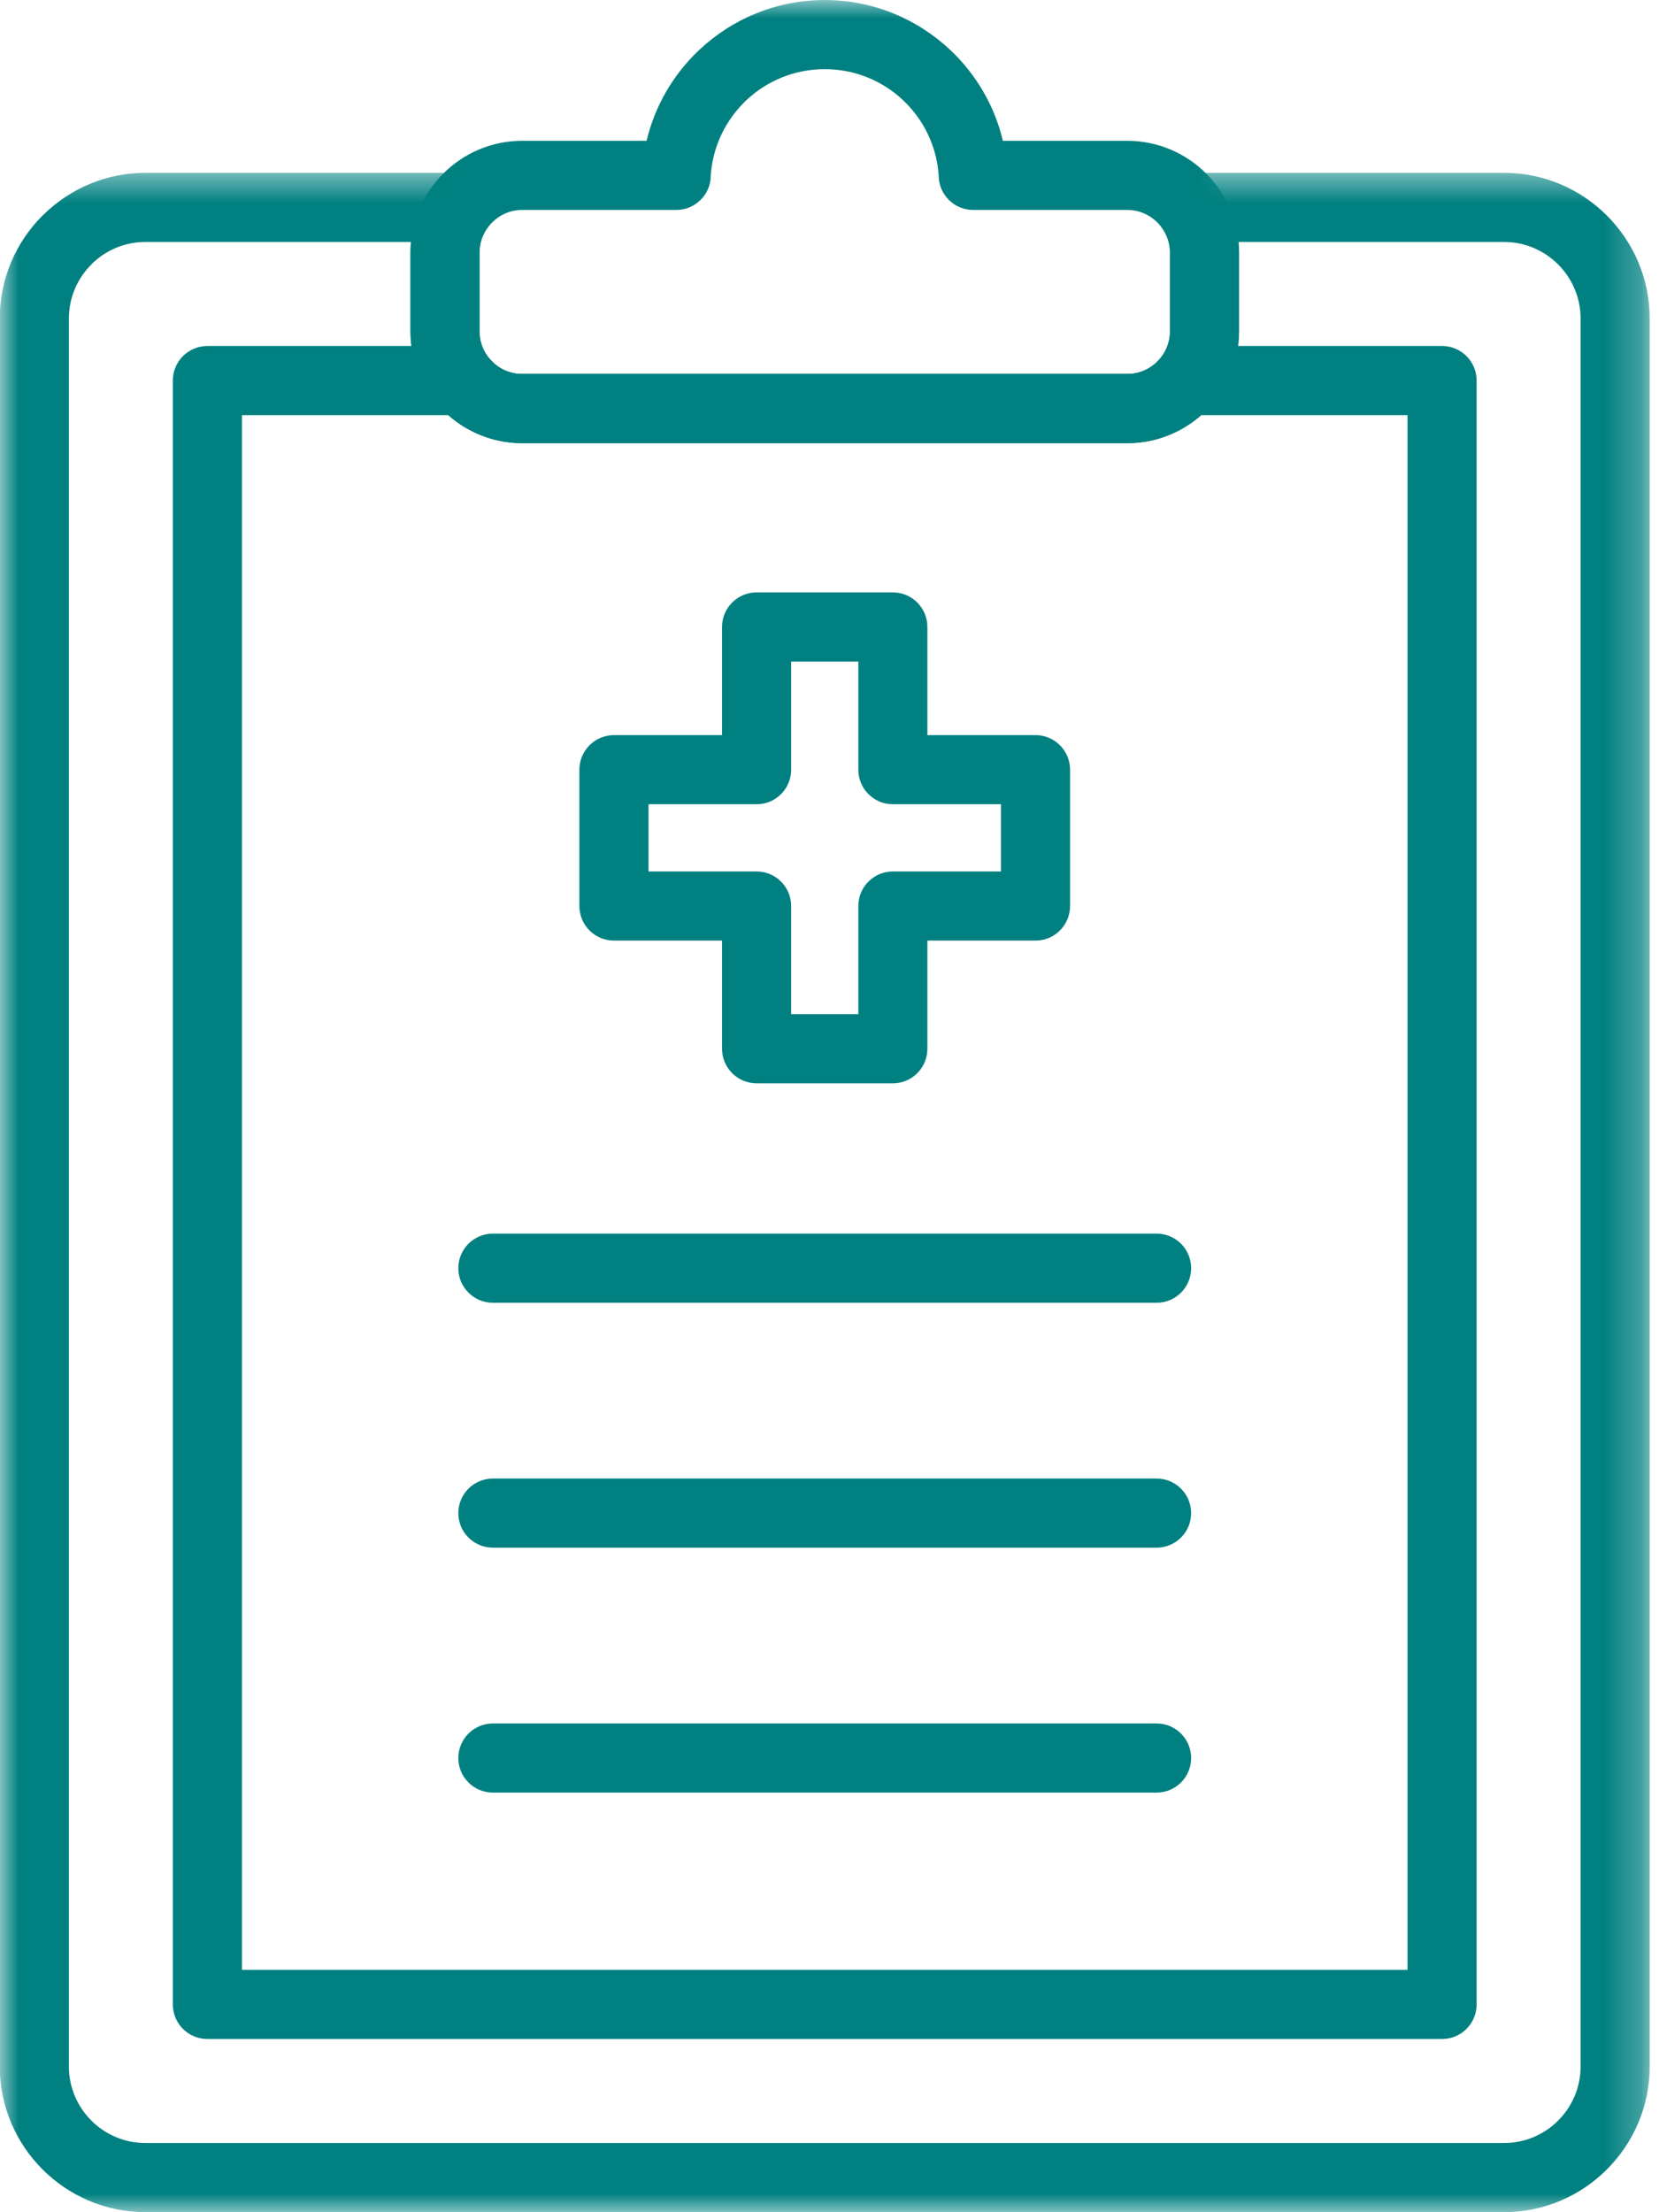
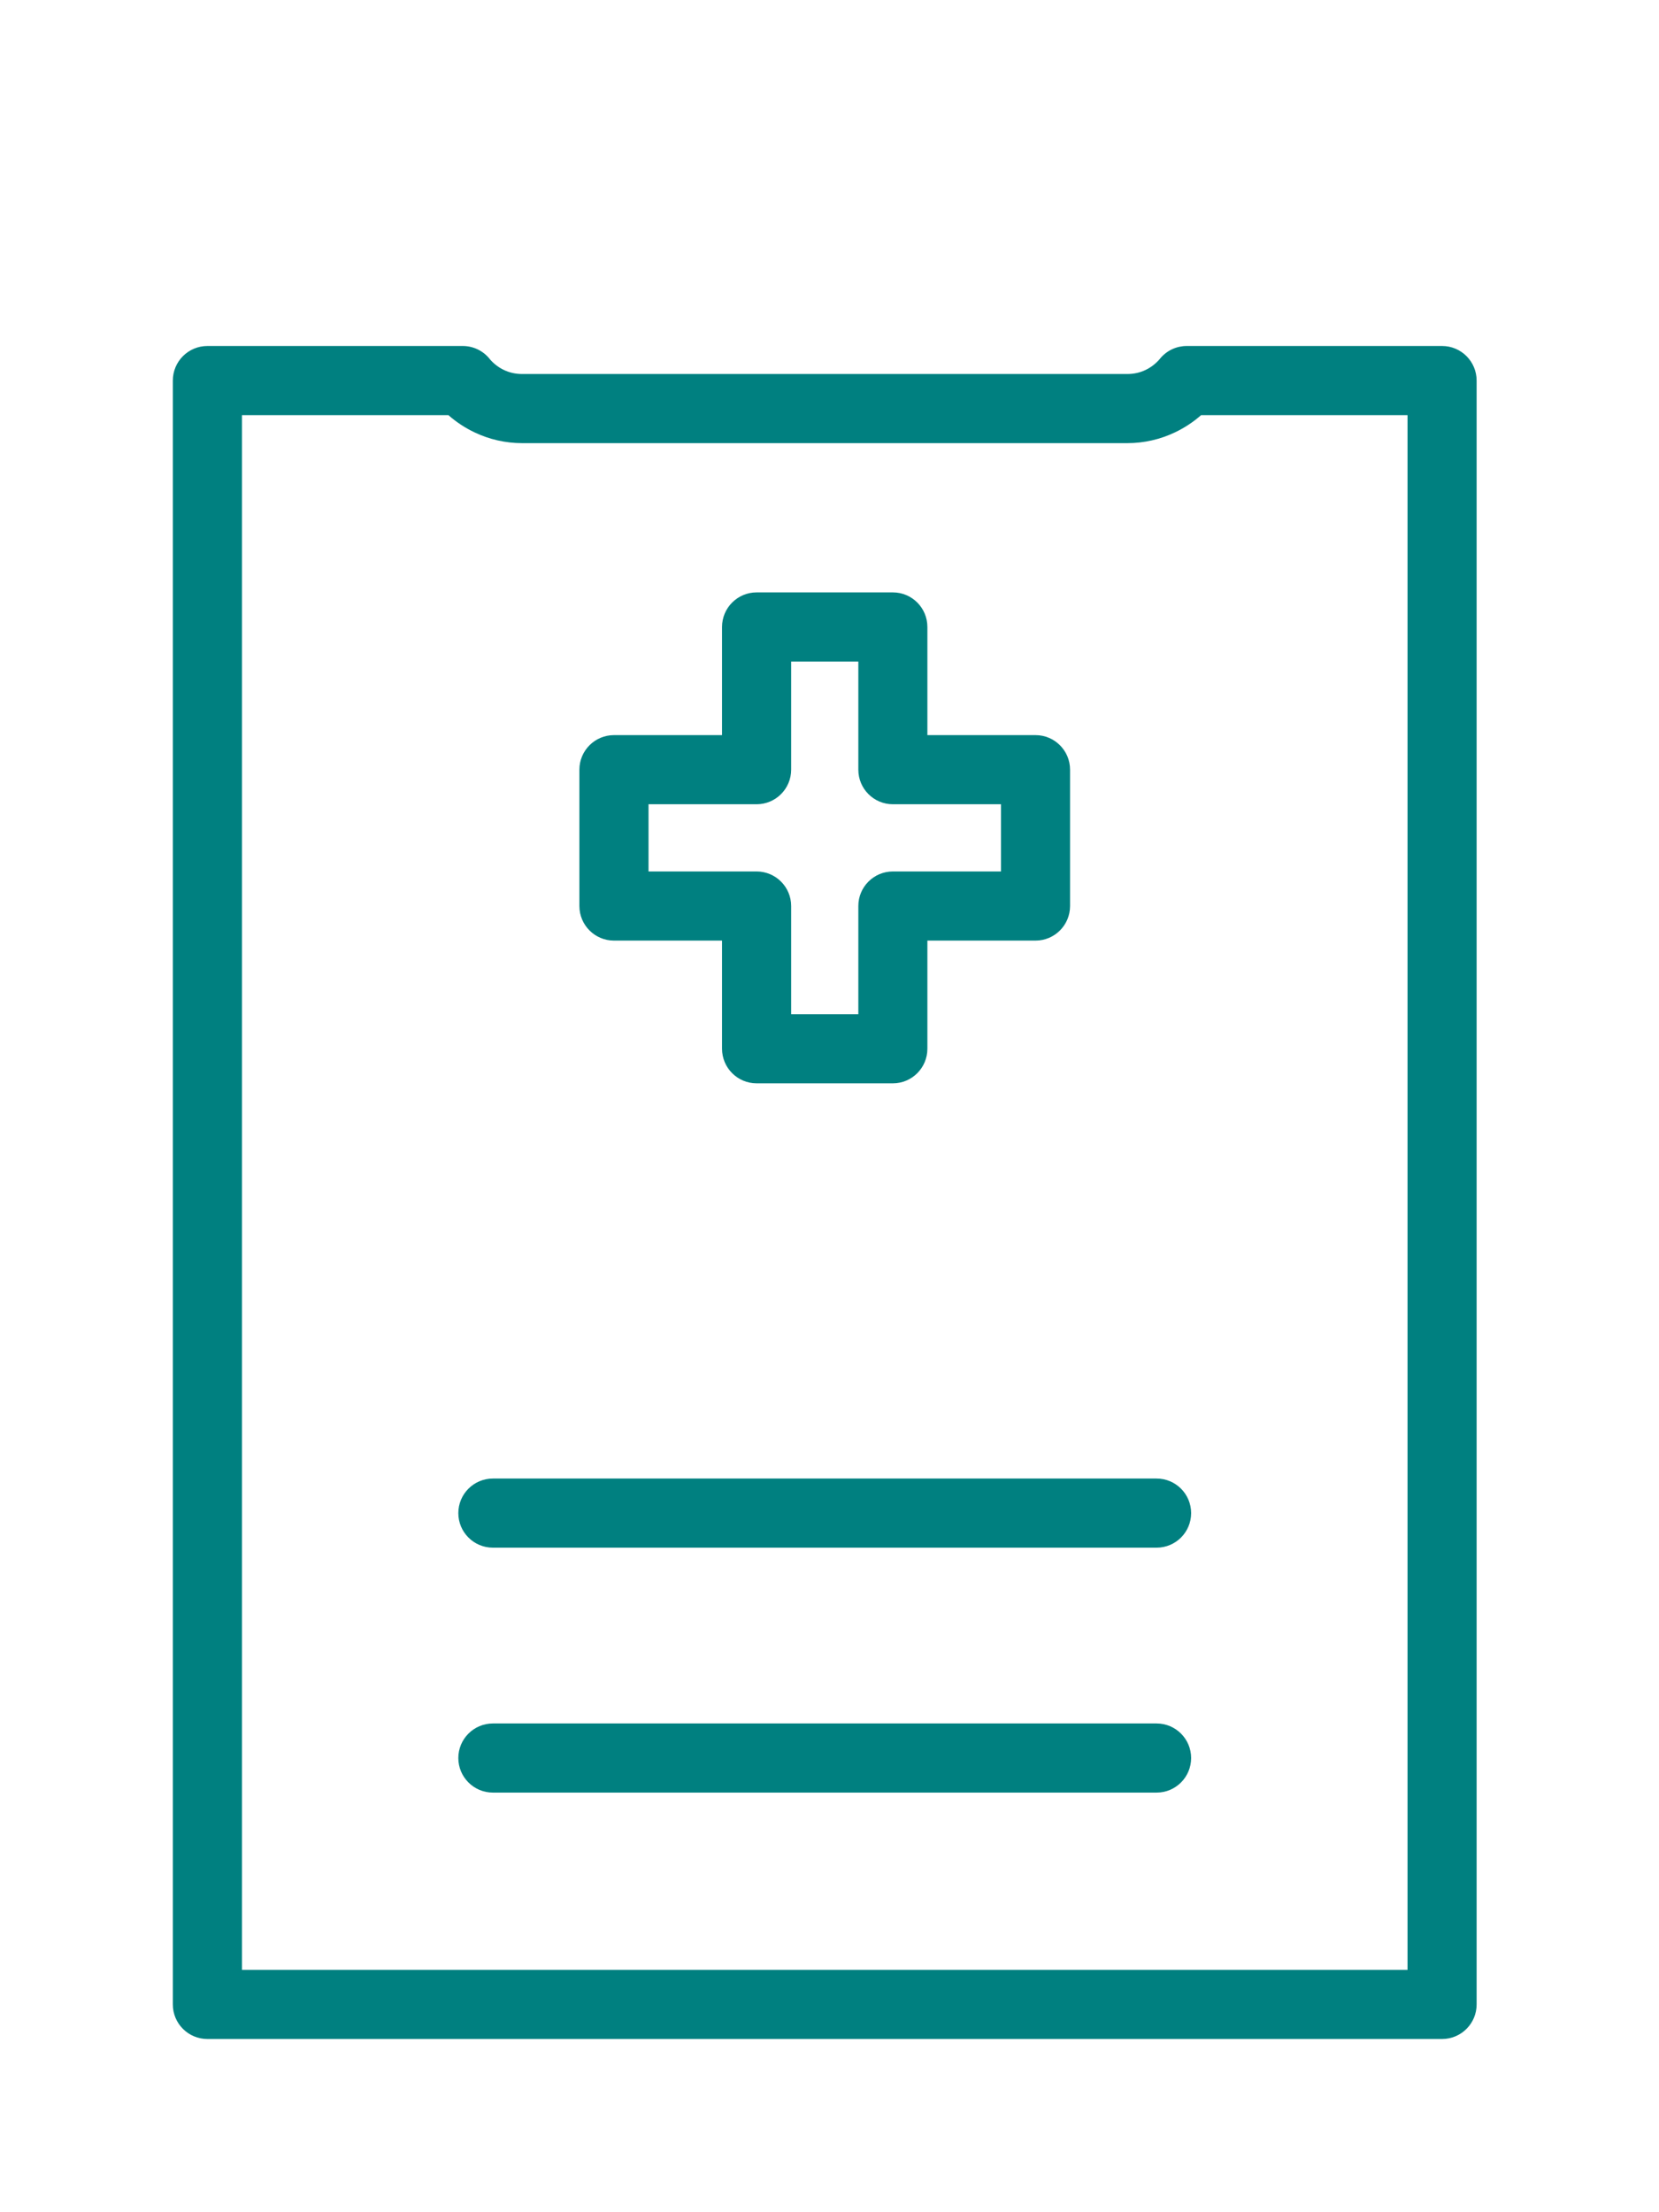
<svg xmlns="http://www.w3.org/2000/svg" width="45" height="60" viewBox="0 0 45 60" fill="none">
  <mask id="mask0_61_384" style="mask-type:luminance" maskUnits="userSpaceOnUse" x="11" y="0" width="23" height="13">
-     <path d="M11.027 0H33.655V12.076H11.027V0Z" fill="white" />
-   </mask>
+     </mask>
  <g mask="url(#mask0_61_384)">
    <path d="M14.162 10.144H30.579C30.896 10.144 31.185 10.014 31.395 9.804C31.605 9.595 31.735 9.305 31.735 8.988V6.85C31.735 6.533 31.605 6.244 31.395 6.035C31.185 5.825 30.896 5.694 30.579 5.694H26.398C25.88 5.694 25.461 5.275 25.461 4.757V4.746C25.404 3.952 25.046 3.239 24.5 2.722C23.948 2.198 23.198 1.876 22.37 1.876C21.543 1.876 20.794 2.198 20.241 2.722C19.682 3.252 19.32 3.987 19.276 4.804L19.279 4.806C19.253 5.306 18.838 5.694 18.343 5.694H14.162C13.845 5.694 13.556 5.825 13.347 6.035C13.137 6.244 13.006 6.533 13.006 6.85V8.988C13.006 9.305 13.137 9.595 13.347 9.804C13.556 10.014 13.845 10.144 14.162 10.144ZM30.579 12.019H14.162C13.328 12.019 12.57 11.678 12.022 11.13C11.473 10.581 11.132 9.823 11.132 8.988V6.85C11.132 6.016 11.473 5.258 12.022 4.709C12.57 4.16 13.328 3.819 14.162 3.819H17.538C17.765 2.865 18.266 2.018 18.953 1.367C19.846 0.521 21.049 0.001 22.37 0.001C23.692 0.001 24.895 0.521 25.788 1.367C26.475 2.018 26.976 2.865 27.203 3.819H30.579C31.413 3.819 32.171 4.16 32.72 4.709C33.269 5.258 33.609 6.016 33.609 6.85V8.988C33.609 9.823 33.269 10.581 32.72 11.13C32.171 11.678 31.413 12.019 30.579 12.019Z" fill="#008080" />
  </g>
  <path d="M20.523 16.067H24.219C24.736 16.067 25.155 16.487 25.155 17.005V19.938H28.088C28.606 19.938 29.025 20.358 29.025 20.875V24.573C29.025 25.091 28.606 25.511 28.088 25.511H25.155V28.444C25.155 28.962 24.736 29.382 24.219 29.382H20.523C20.005 29.382 19.585 28.962 19.585 28.444V25.511H16.654C16.136 25.511 15.716 25.091 15.716 24.573V20.875C15.716 20.358 16.136 19.938 16.654 19.938H19.585V17.005C19.585 16.487 20.005 16.067 20.523 16.067ZM23.282 17.942H21.46V20.875C21.46 21.393 21.04 21.813 20.523 21.813H17.591V23.636H20.523C21.04 23.636 21.46 24.056 21.46 24.573V27.507H23.282V24.573C23.282 24.056 23.701 23.636 24.219 23.636H27.151V21.813H24.219C23.701 21.813 23.282 21.393 23.282 20.875V17.942Z" fill="#008080" />
-   <path d="M31.372 35.334C31.89 35.334 32.309 34.914 32.309 34.396C32.309 33.878 31.89 33.458 31.372 33.458H13.37C12.852 33.458 12.432 33.878 12.432 34.396C12.432 34.914 12.852 35.334 13.37 35.334H31.372Z" fill="#008080" />
  <path d="M31.372 41.976C31.89 41.976 32.309 41.557 32.309 41.039C32.309 40.521 31.89 40.101 31.372 40.101H13.37C12.852 40.101 12.432 40.521 12.432 41.039C12.432 41.557 12.852 41.976 13.37 41.976H31.372Z" fill="#008080" />
  <path d="M31.372 48.619C31.89 48.619 32.309 48.199 32.309 47.681C32.309 47.164 31.89 46.744 31.372 46.744H13.37C12.852 46.744 12.432 47.164 12.432 47.681C12.432 48.199 12.852 48.619 13.37 48.619H31.372Z" fill="#008080" />
  <mask id="mask1_61_384" style="mask-type:luminance" maskUnits="userSpaceOnUse" x="0" y="4" width="45" height="56">
    <path d="M0 4.534H44.754V60H0V4.534Z" fill="white" />
  </mask>
  <g mask="url(#mask1_61_384)">
-     <path d="M3.941 4.688H12.468C12.985 4.688 13.405 5.107 13.405 5.625C13.405 5.845 13.33 6.046 13.204 6.206C13.143 6.296 13.094 6.393 13.06 6.497C13.026 6.604 13.007 6.723 13.007 6.85V8.988C13.007 9.305 13.137 9.595 13.347 9.805V9.804C13.359 9.816 13.37 9.829 13.382 9.841C13.588 10.029 13.862 10.144 14.162 10.144H30.579C30.898 10.144 31.187 10.014 31.397 9.806L31.395 9.805V9.804L31.401 9.799C31.607 9.589 31.735 9.302 31.735 8.988V6.85C31.735 6.723 31.715 6.604 31.681 6.497C31.643 6.382 31.587 6.273 31.517 6.175L31.515 6.176C31.212 5.757 31.305 5.171 31.723 4.867C31.889 4.746 32.082 4.688 32.274 4.688H40.801C42.972 4.688 44.747 6.465 44.747 8.636V56.05C44.747 58.222 42.97 59.998 40.801 59.998H3.941C1.77 59.998 -0.006 58.221 -0.006 56.05V8.636C-0.006 7.549 0.438 6.562 1.153 5.847C1.173 5.827 1.193 5.809 1.213 5.791C1.923 5.109 2.885 4.688 3.941 4.688ZM11.146 6.563H3.941C3.391 6.563 2.89 6.779 2.518 7.131C2.505 7.145 2.492 7.159 2.478 7.173C2.102 7.548 1.869 8.067 1.869 8.636V56.05C1.869 57.191 2.8 58.123 3.941 58.123H40.801C41.941 58.123 42.873 57.192 42.873 56.05V8.636C42.873 7.495 41.938 6.563 40.801 6.563H33.595C33.605 6.658 33.609 6.754 33.609 6.85V8.988C33.609 9.817 33.273 10.571 32.73 11.12L32.72 11.13H32.717C32.168 11.678 31.411 12.019 30.579 12.019H14.162C13.361 12.019 12.629 11.703 12.085 11.189C12.064 11.17 12.042 11.15 12.022 11.13C11.473 10.581 11.133 9.822 11.133 8.988V6.85C11.133 6.754 11.137 6.658 11.147 6.563H11.146Z" fill="#008080" />
-   </g>
+     </g>
  <path d="M5.626 9.384H12.551C12.855 9.384 13.124 9.528 13.295 9.751C13.401 9.872 13.53 9.97 13.674 10.037C13.819 10.106 13.985 10.144 14.162 10.144H30.579C30.757 10.144 30.922 10.106 31.067 10.037C31.222 9.964 31.359 9.857 31.469 9.725V9.723C31.654 9.5 31.921 9.384 32.19 9.384H39.116C39.633 9.384 40.053 9.804 40.053 10.322V54.365C40.053 54.883 39.633 55.302 39.116 55.302H5.626C5.108 55.302 4.688 54.883 4.688 54.365V10.322C4.688 9.804 5.108 9.384 5.626 9.384ZM12.162 11.259H6.563V53.428H38.179V11.259H32.58C32.367 11.447 32.126 11.606 31.866 11.729C31.472 11.916 31.035 12.019 30.579 12.019H14.162C13.706 12.019 13.27 11.916 12.876 11.729C12.616 11.606 12.375 11.447 12.162 11.259Z" fill="#008080" />
</svg>